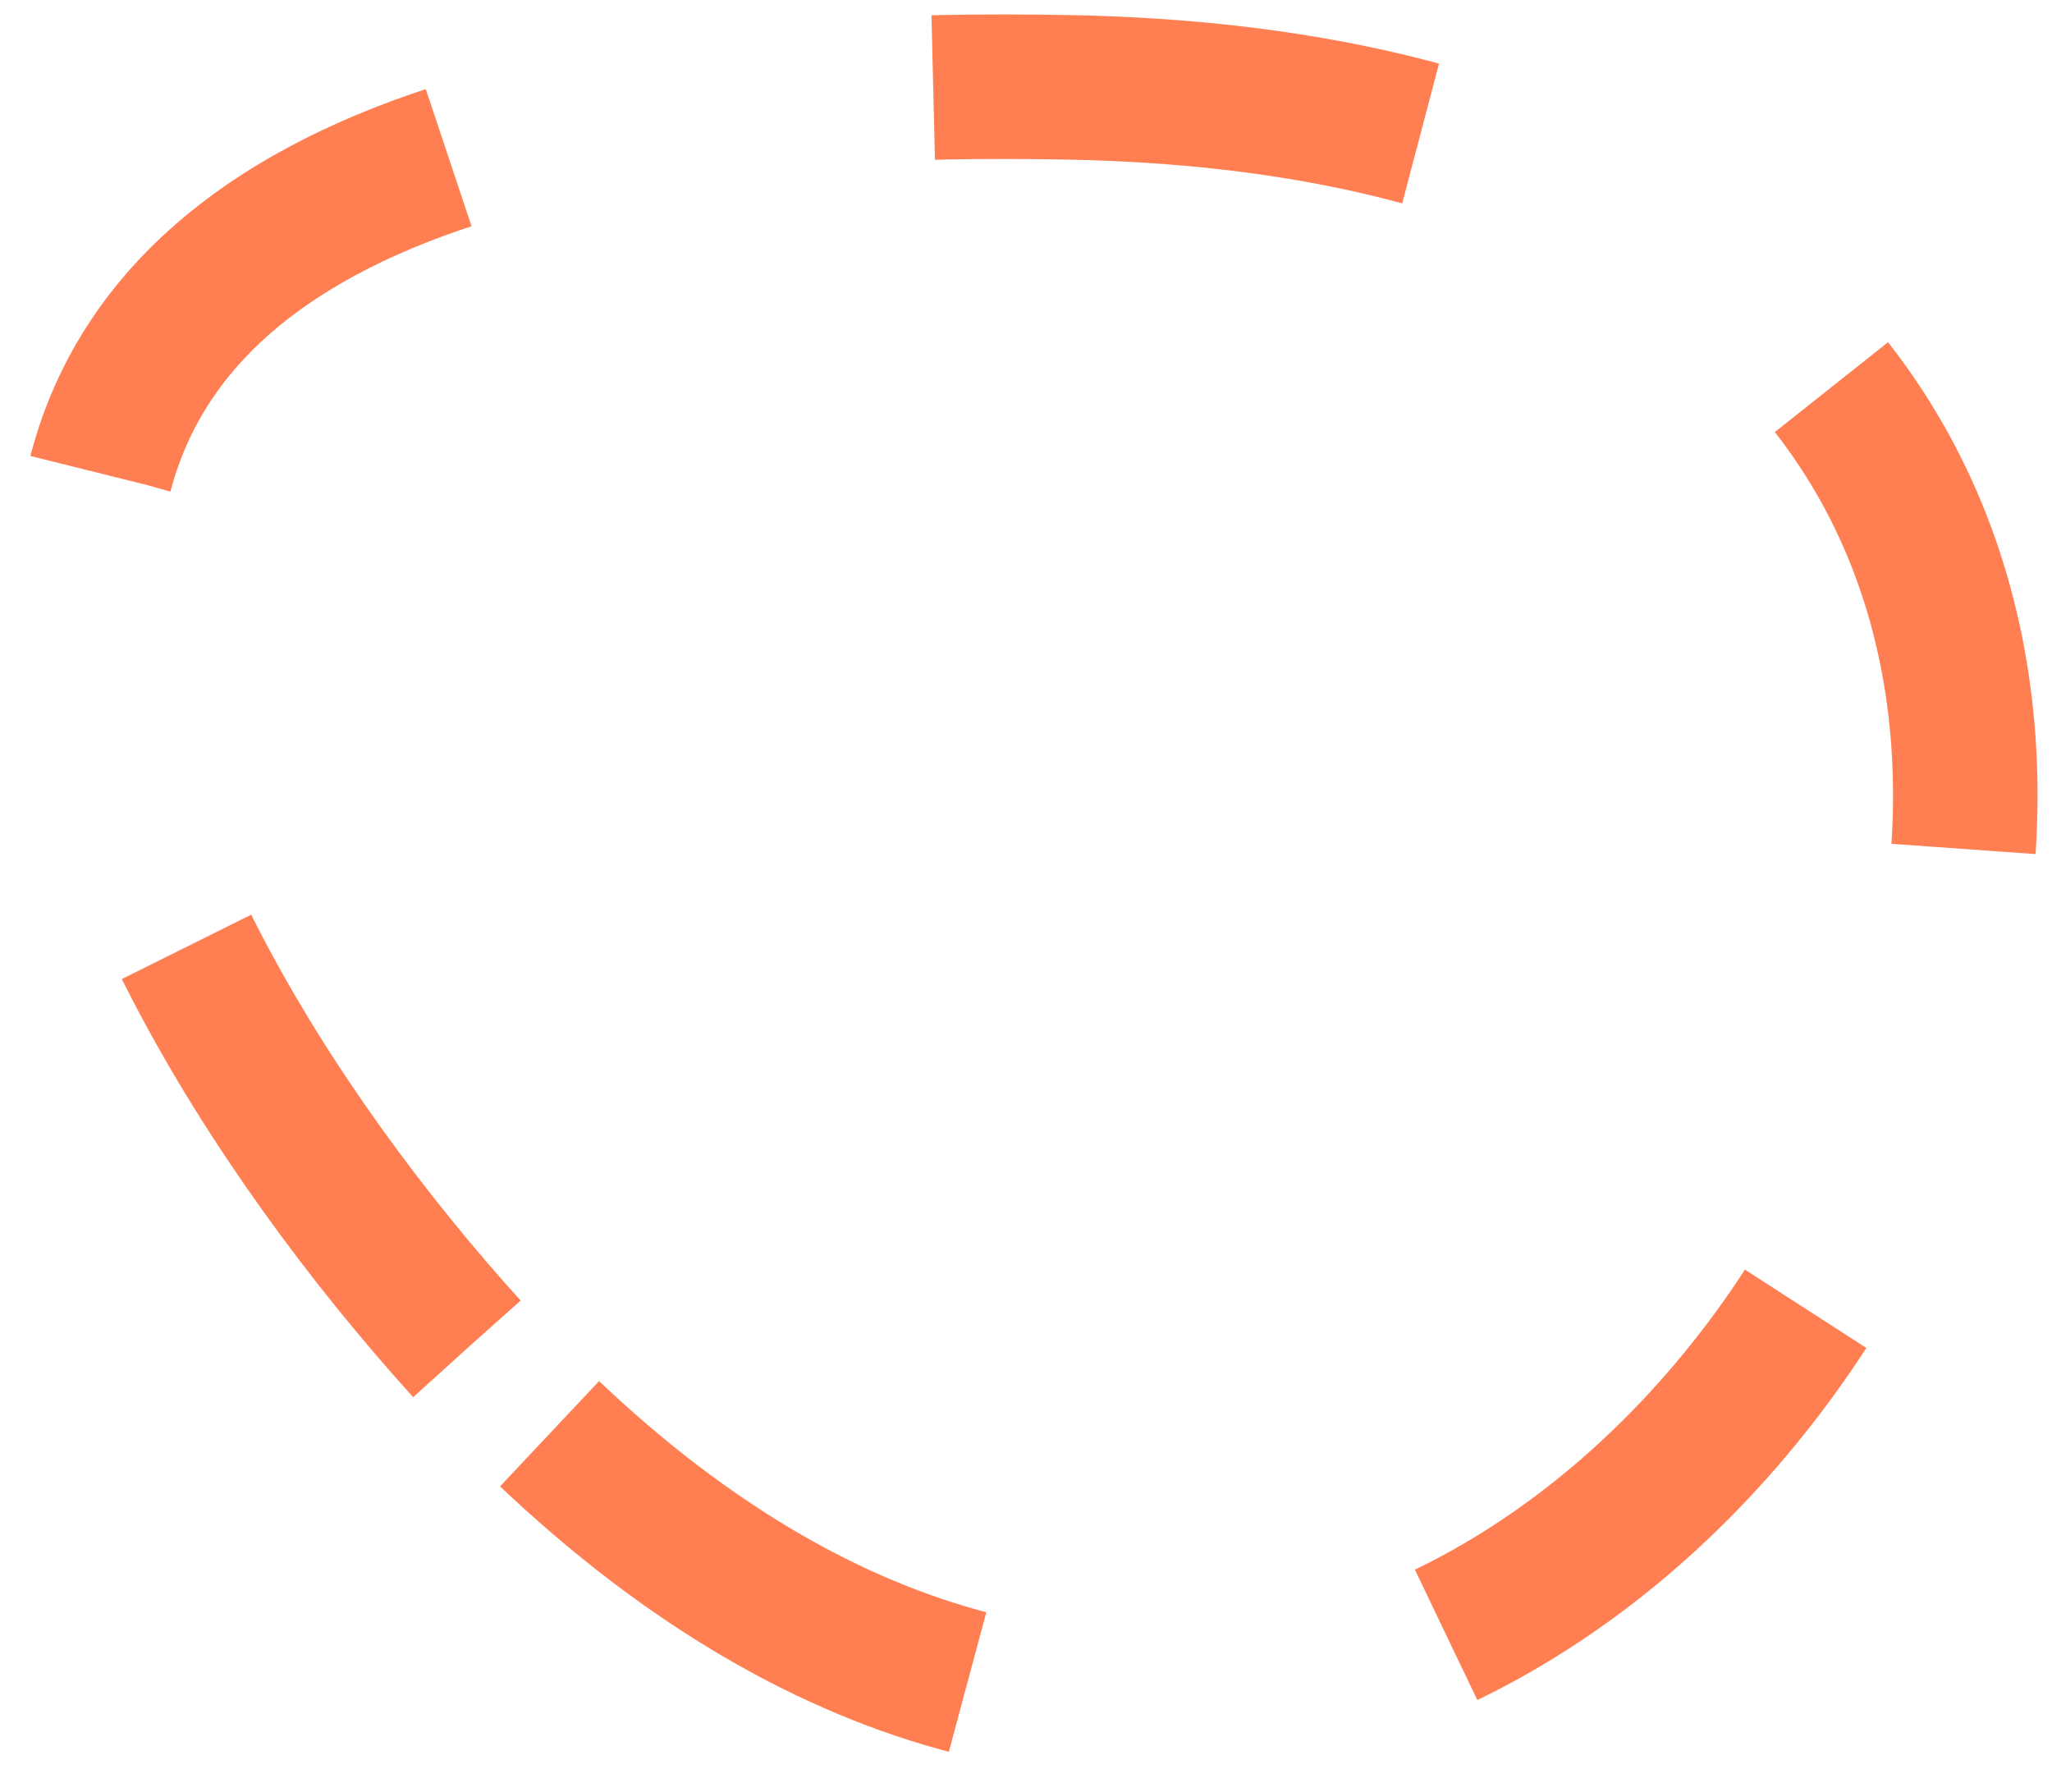
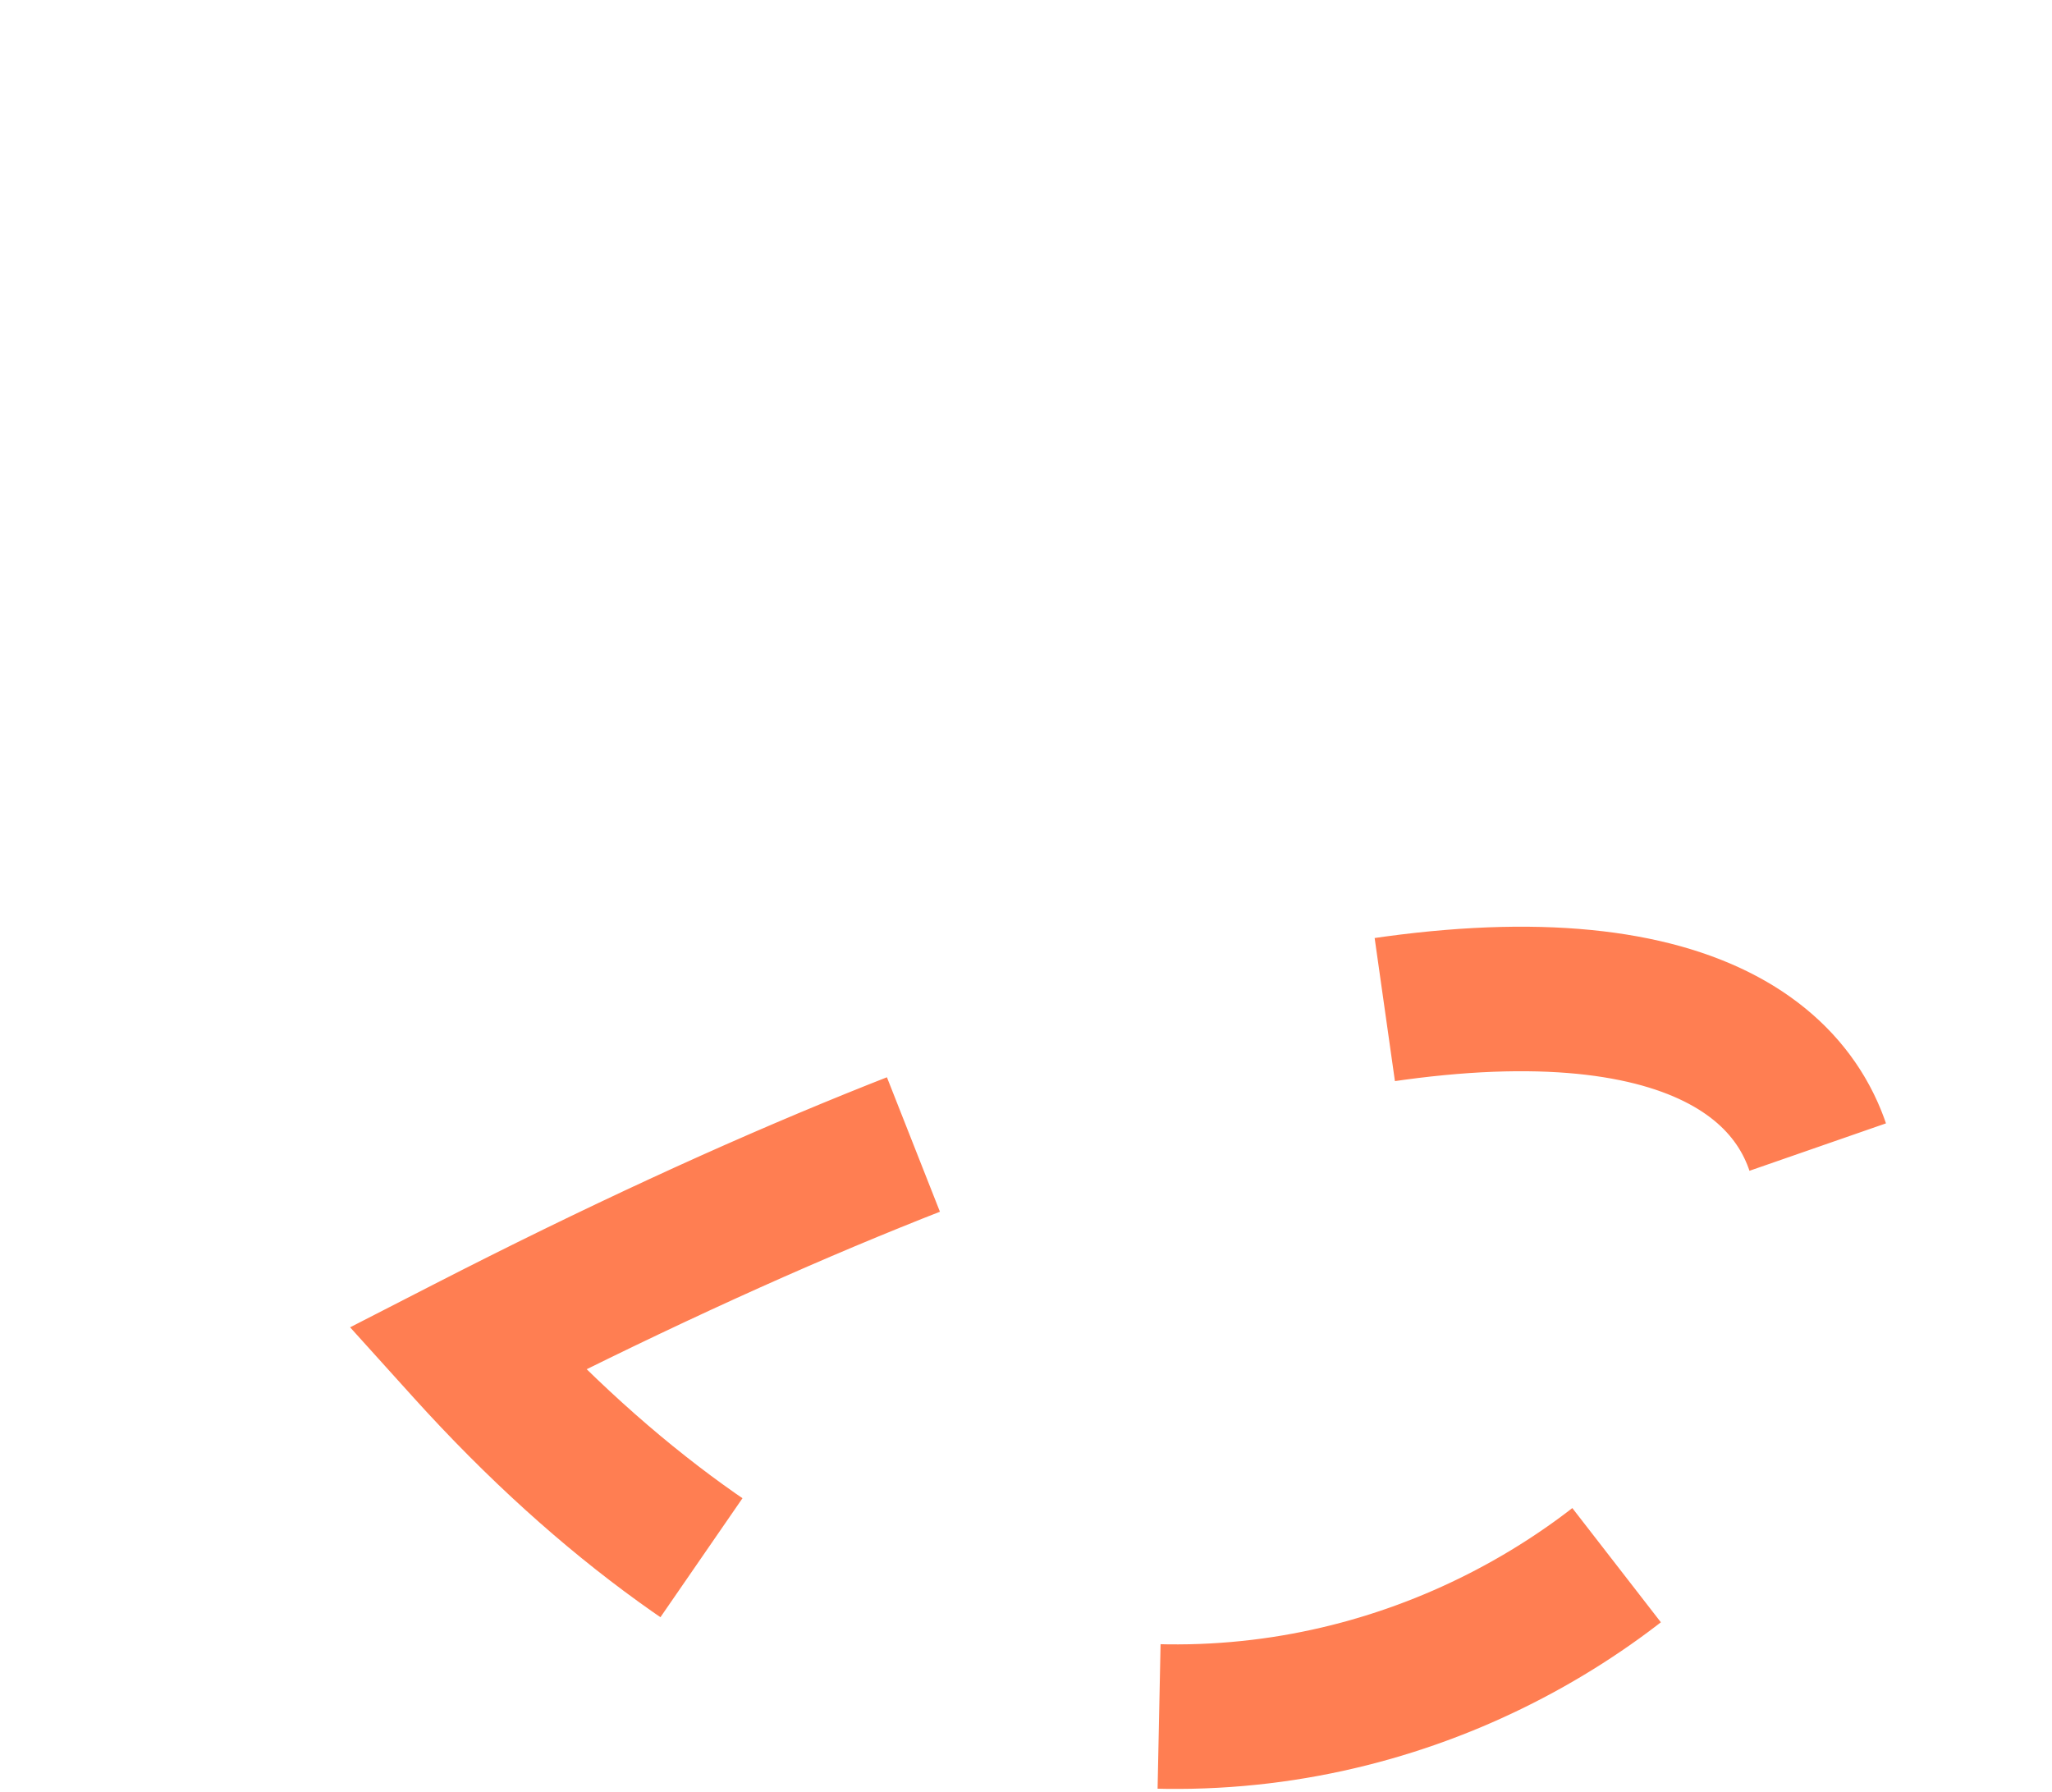
<svg xmlns="http://www.w3.org/2000/svg" width="71" height="62" viewBox="0 0 71 62" fill="none">
-   <path d="M16.15 46.66C2.592 31.693 -12.194 2.013 37.122 3.025C98.767 4.29 55.552 90.294 16.15 46.66Z" stroke="#FF7E52" stroke-width="5" stroke-dasharray="17 17" />
+   <path d="M16.15 46.66C98.767 4.29 55.552 90.294 16.15 46.66Z" stroke="#FF7E52" stroke-width="5" stroke-dasharray="17 17" />
</svg>